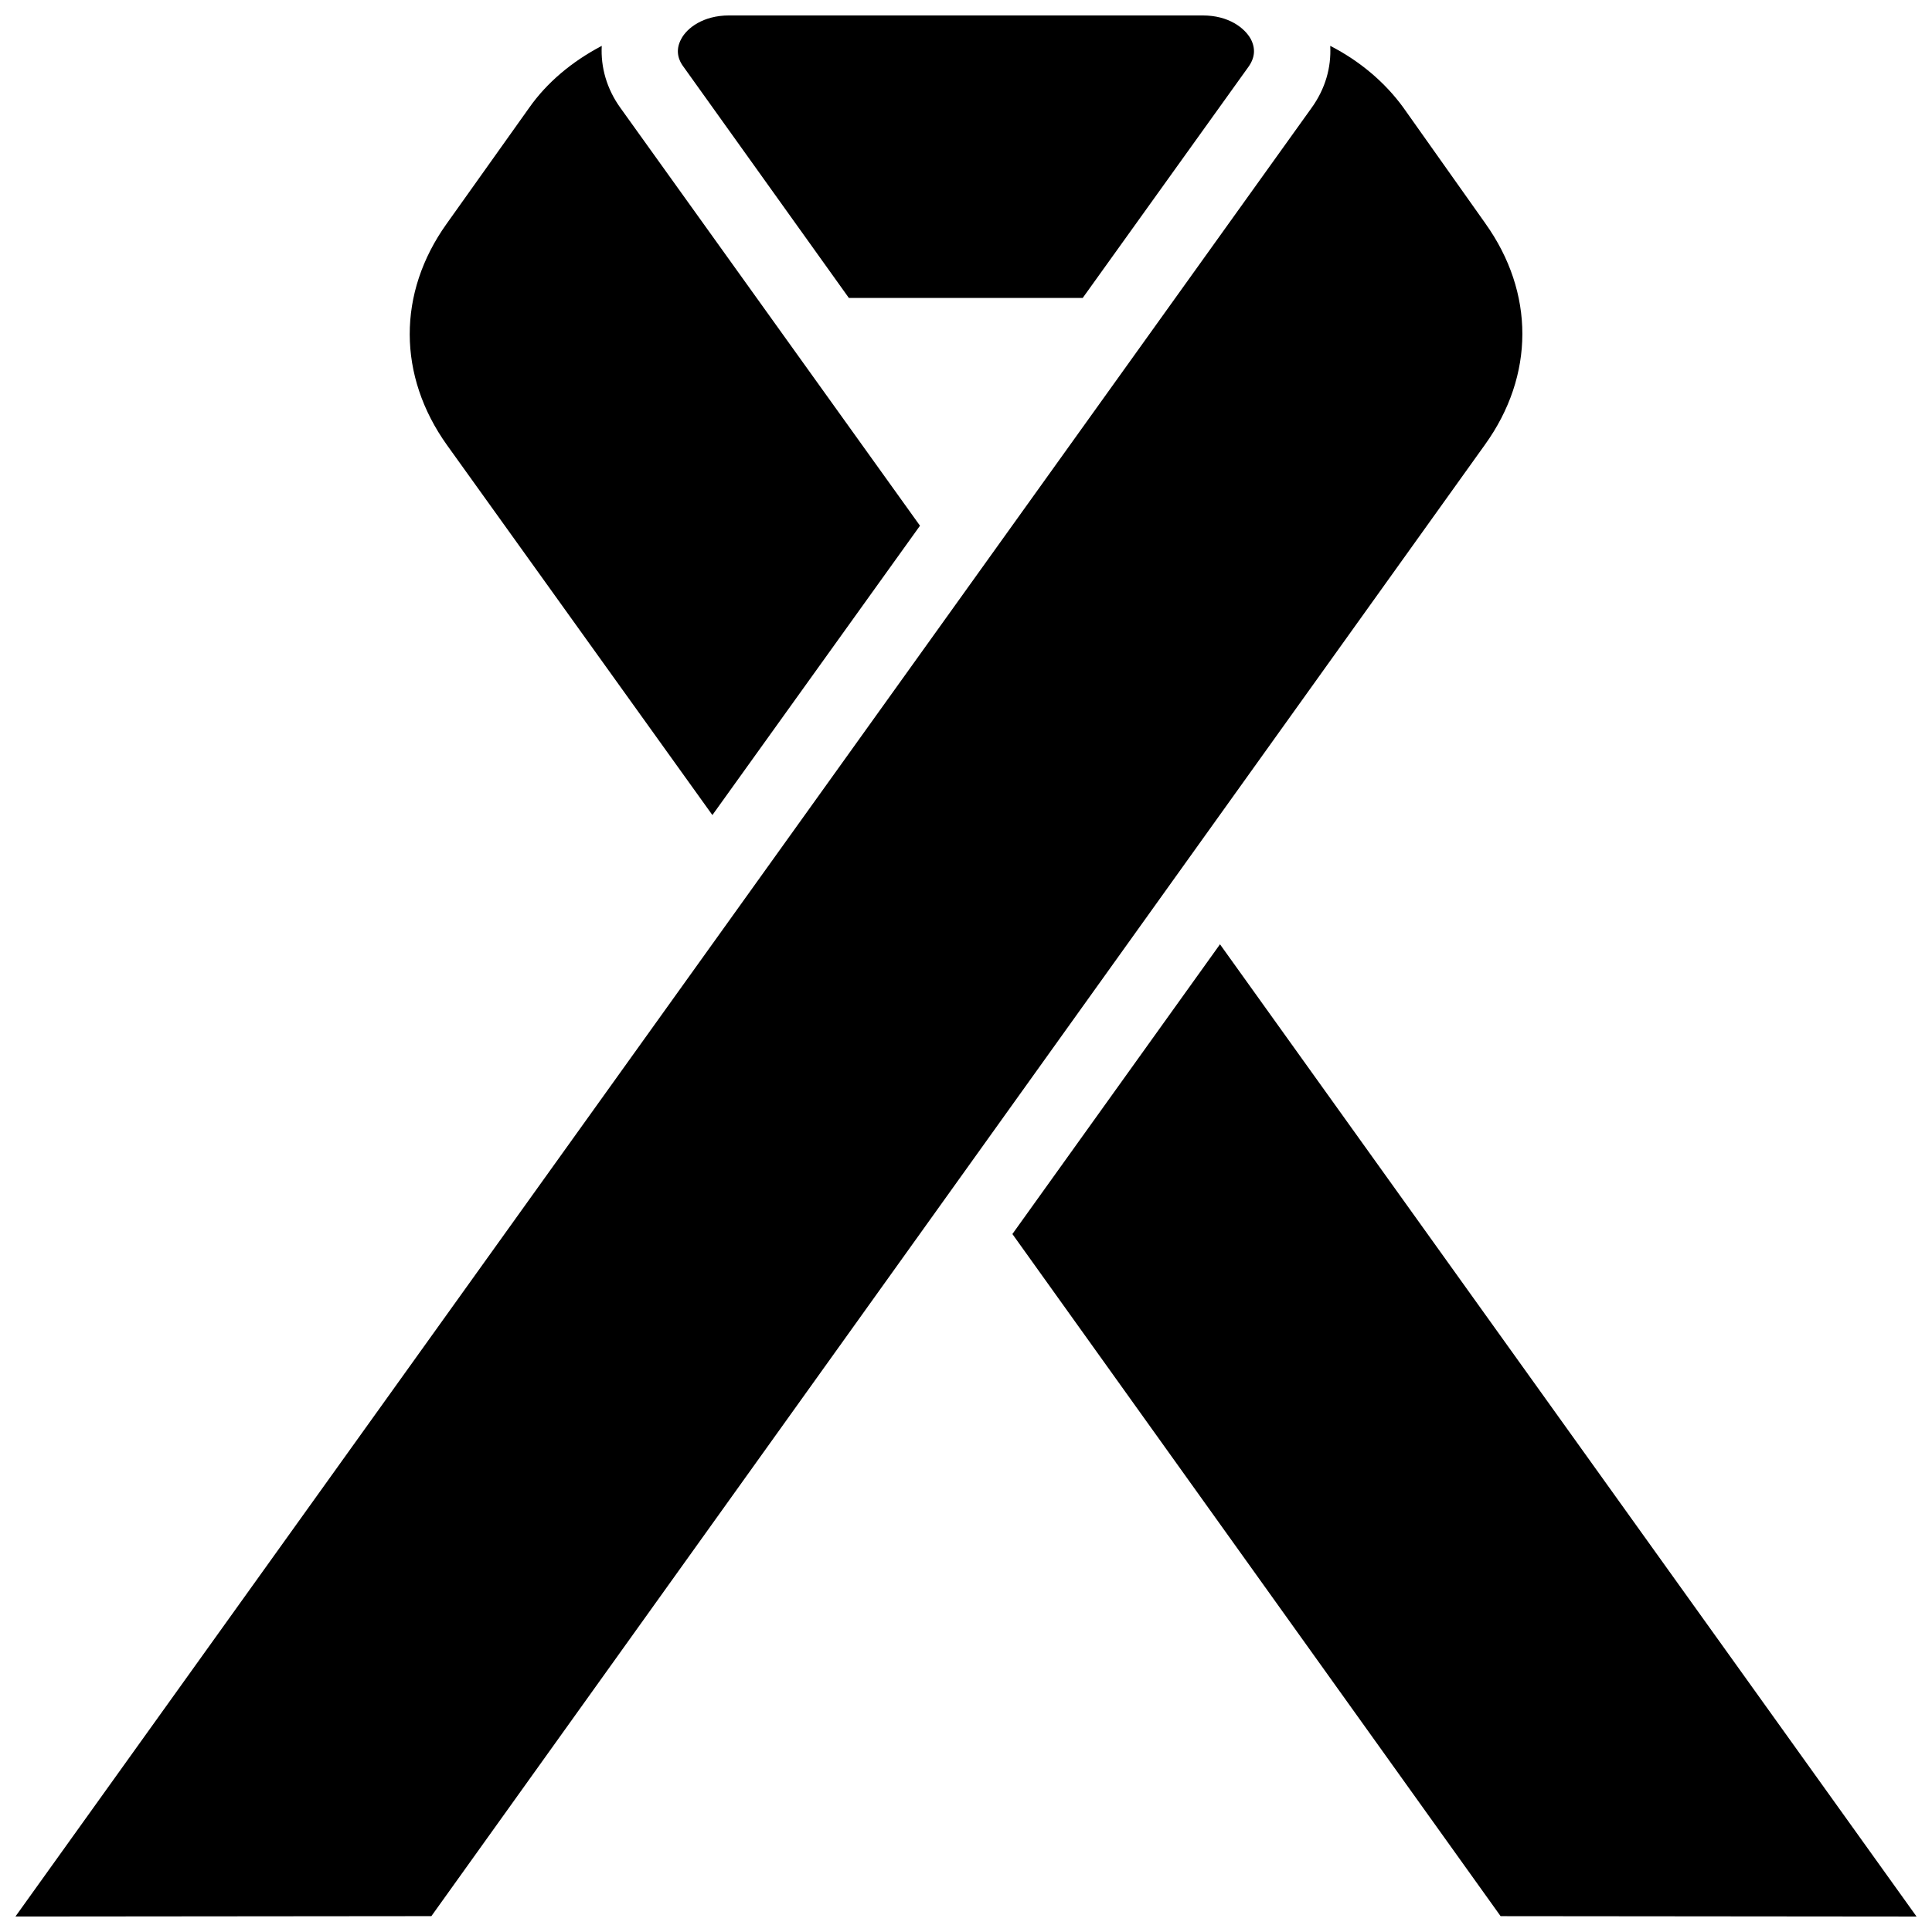
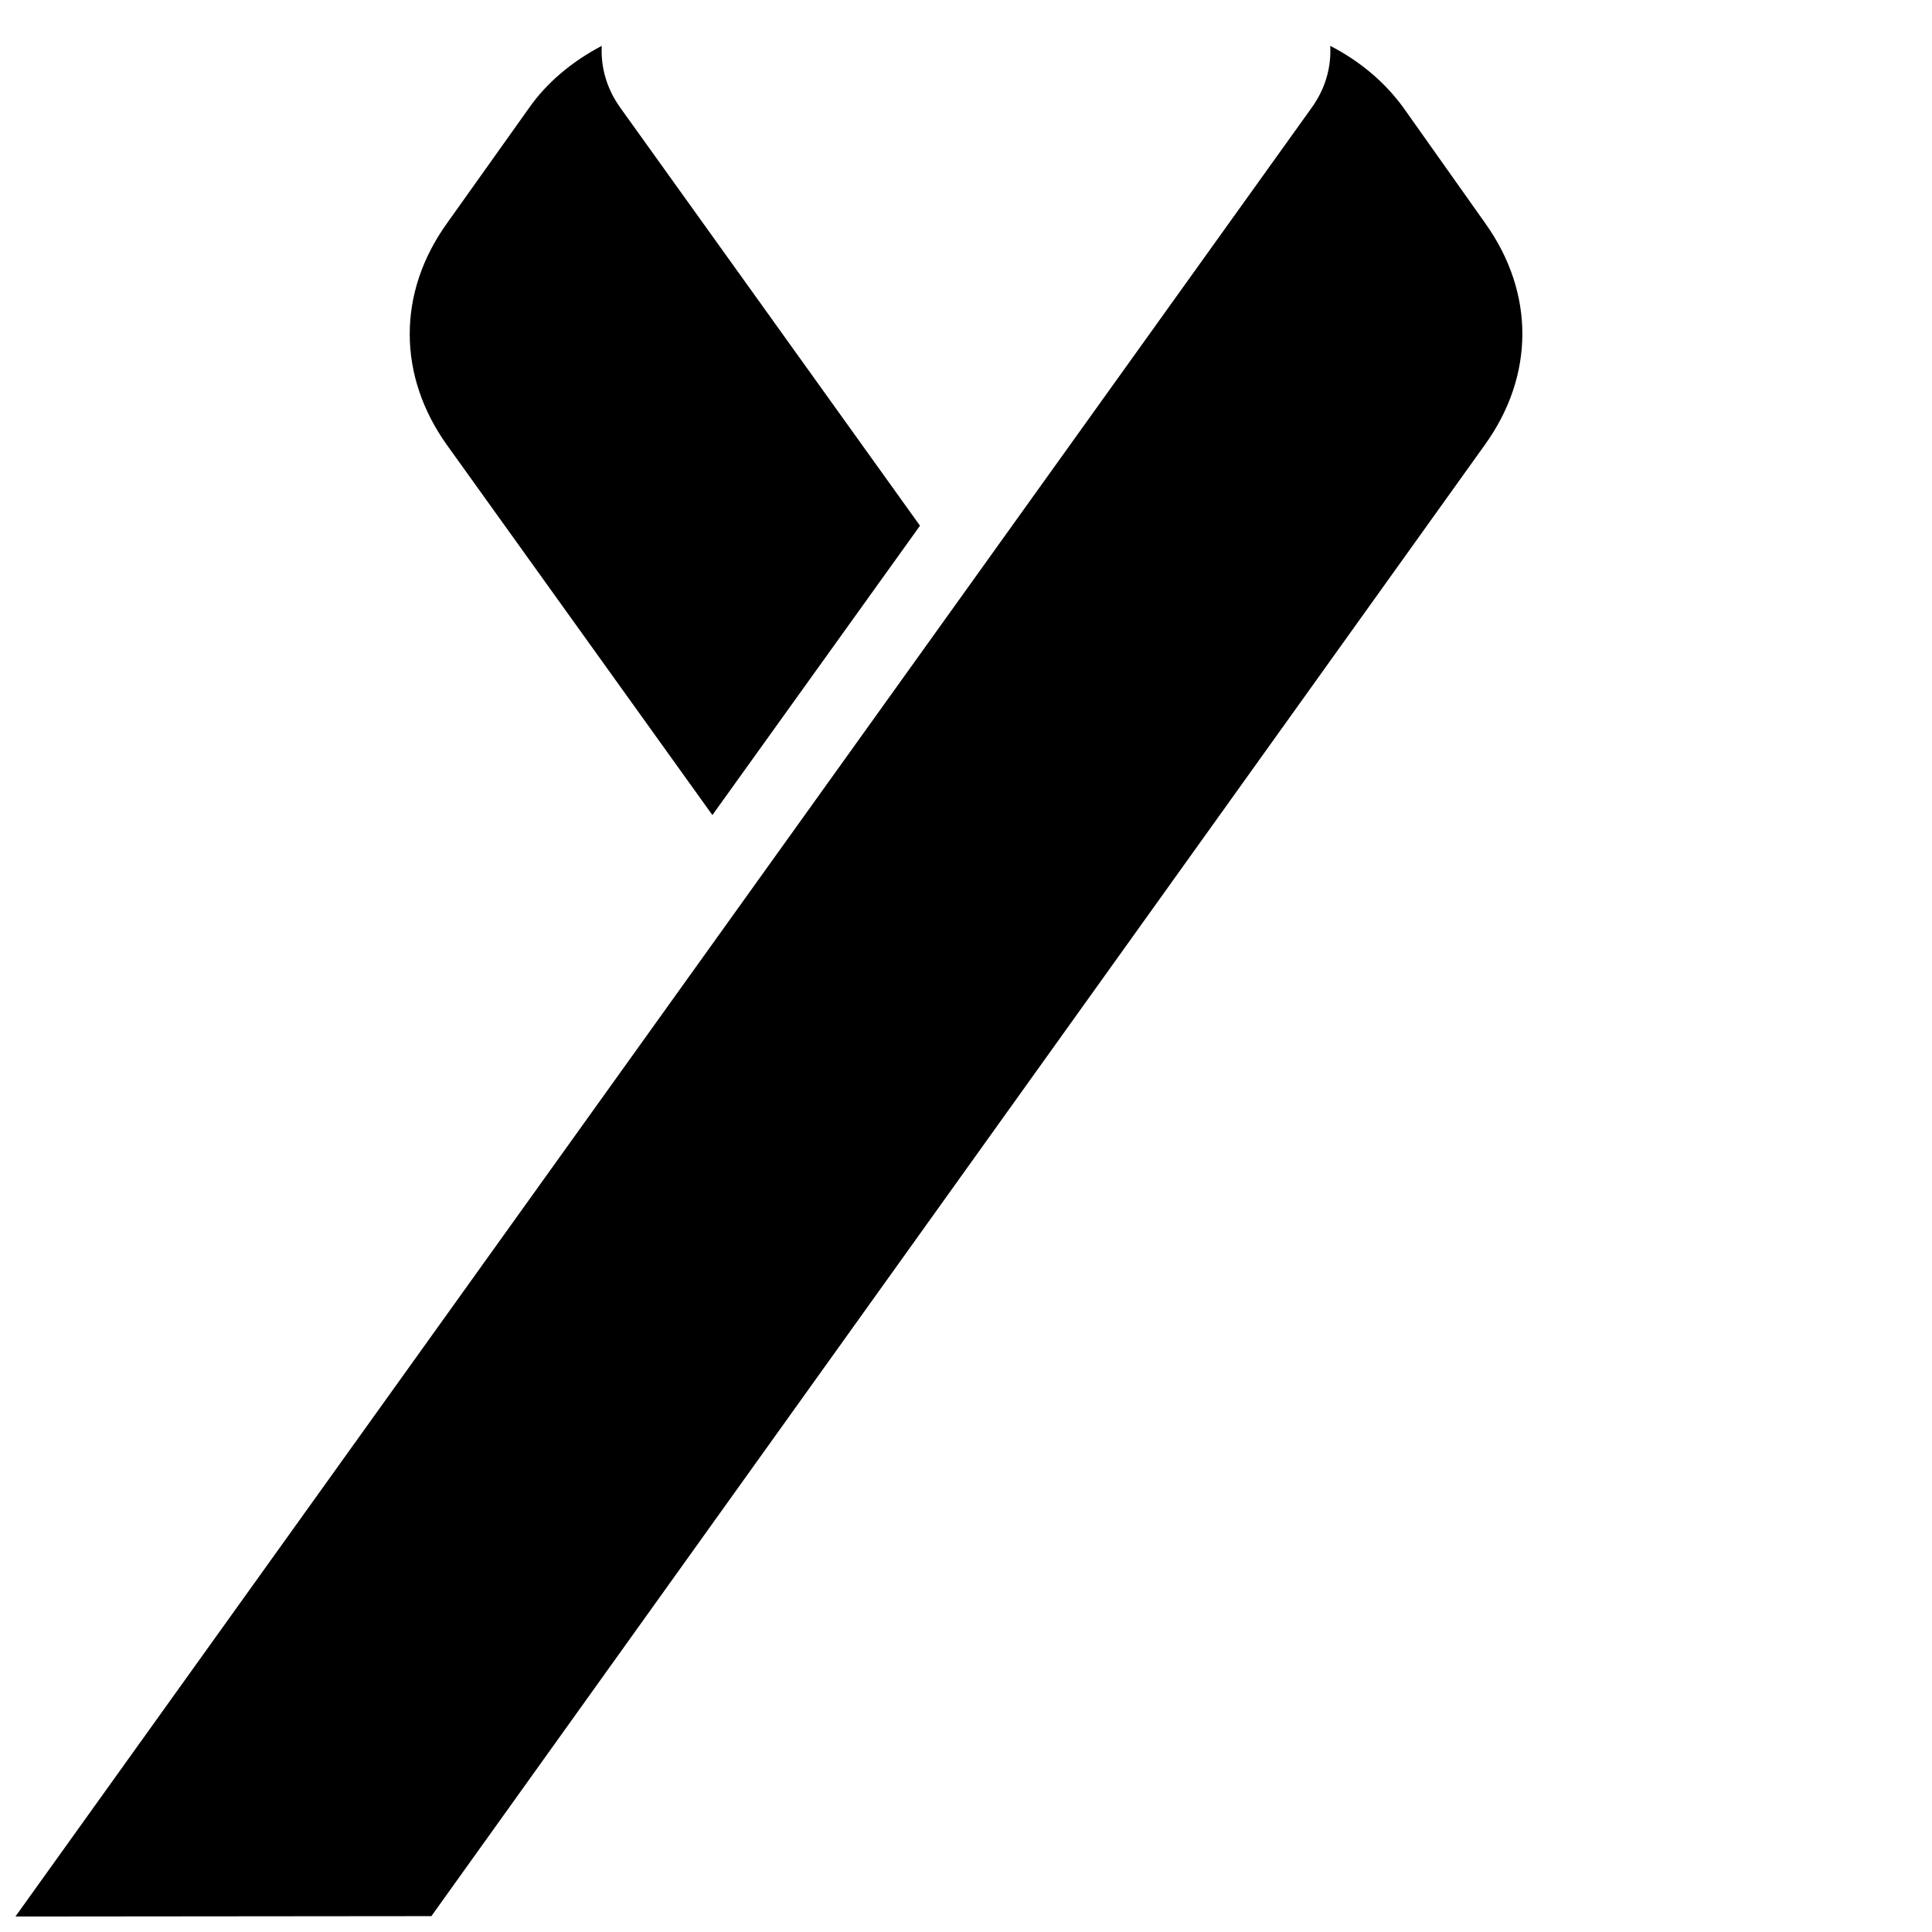
<svg xmlns="http://www.w3.org/2000/svg" width="800px" height="800px" version="1.1" viewBox="144 144 512 512">
  <defs>
    <clipPath id="c">
-       <path d="m323 148.09h154v74.906h-154z" />
+       <path d="m323 148.09v74.906h-154z" />
    </clipPath>
    <clipPath id="b">
      <path d="m148.09 156h399.91v495.9h-399.91z" />
    </clipPath>
    <clipPath id="a">
      <path d="m412 394h239.9v257.9h-239.9z" />
    </clipPath>
  </defs>
  <g clip-path="url(#c)">
    <path d="m368.96 222.96h61.969l43.934-61.262c1.715-2.418 1.914-4.836 0.605-7.356-1.613-2.922-5.844-6.246-12.695-6.246l-125.55-0.004c-6.852 0-11.184 3.324-12.695 6.246-1.309 2.418-1.211 4.938 0.605 7.356z" />
  </g>
  <path d="m332.79 360 55.016-76.68-79.398-110.74c-3.629-5.039-5.238-10.781-4.938-16.426-7.859 4.133-14.508 9.672-19.246 16.426l-21.867 30.73c-13.098 18.34-13 40.305 0.102 58.645z" />
  <g clip-path="url(#b)">
    <path d="m537.64 203.21-21.766-30.734c-4.836-6.648-11.488-12.293-19.348-16.324 0.301 5.742-1.309 11.387-4.938 16.426l-343.5 479.32 110.23-0.102 279.21-389.95c13.199-18.336 13.199-40.301 0.102-58.641z" />
  </g>
  <g clip-path="url(#a)">
-     <path d="m467.31 394.25-55.016 76.781 129.38 180.77 110.23 0.102z" />
-   </g>
+     </g>
</svg>